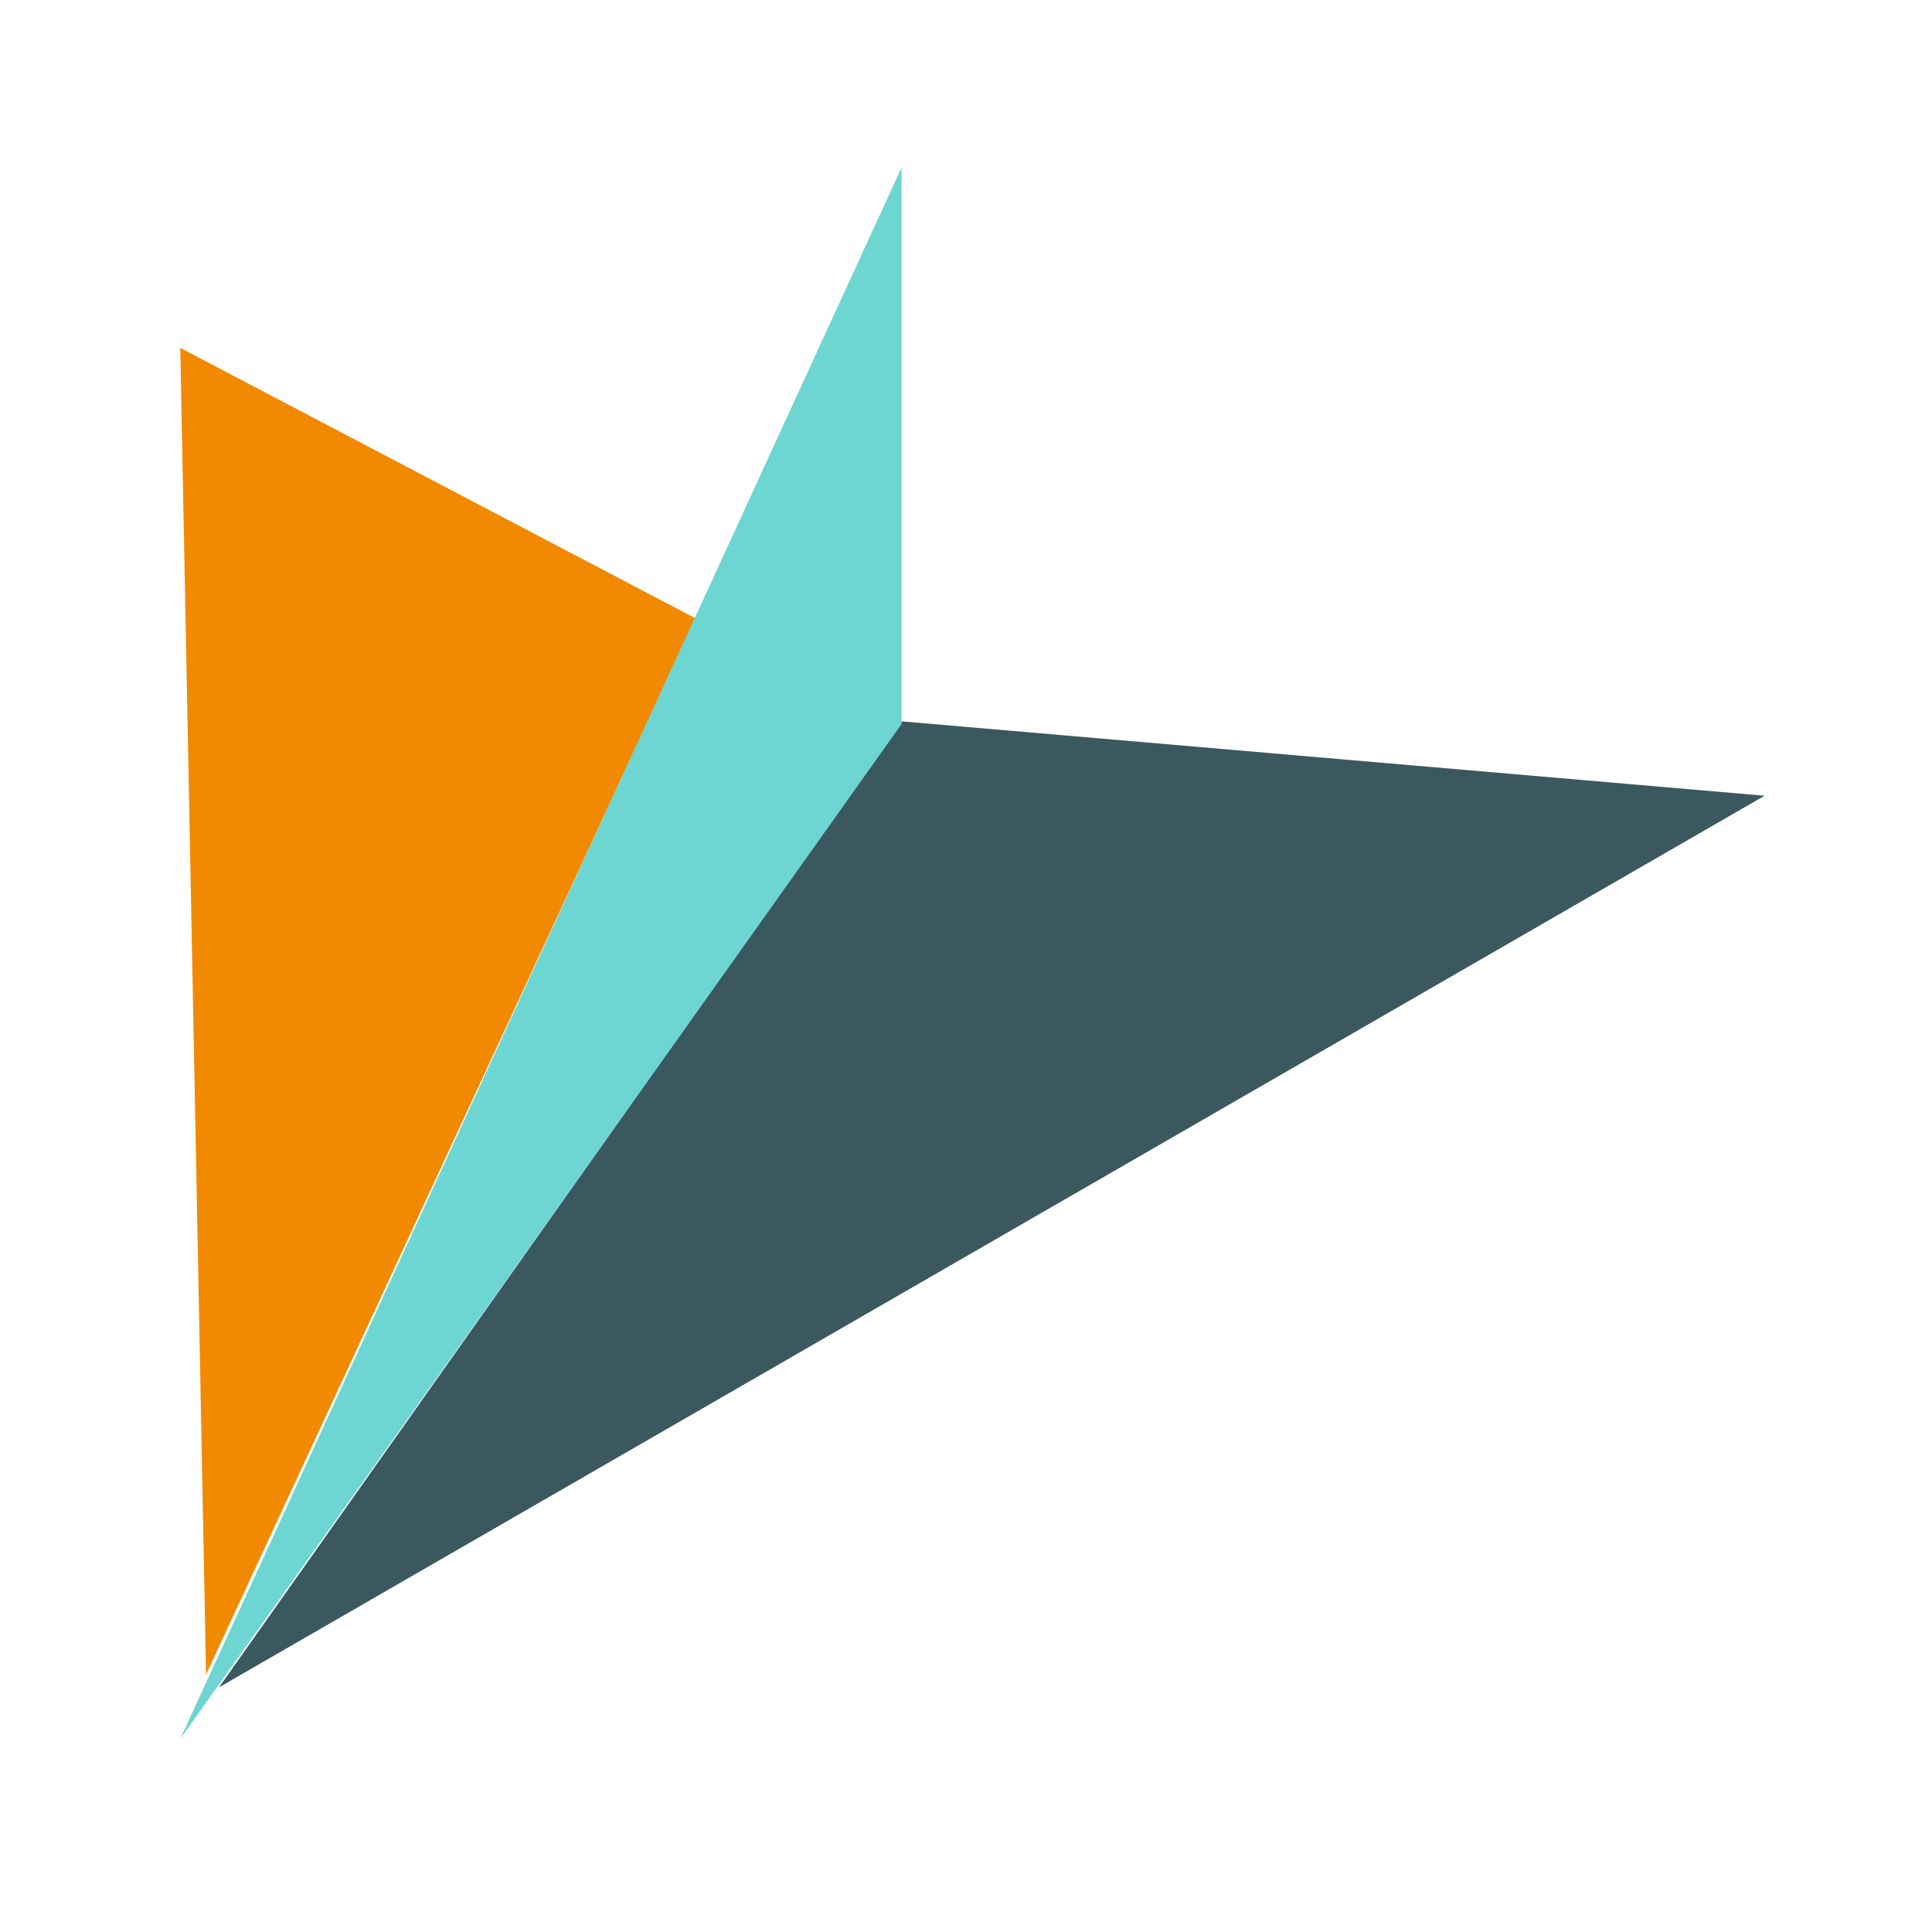
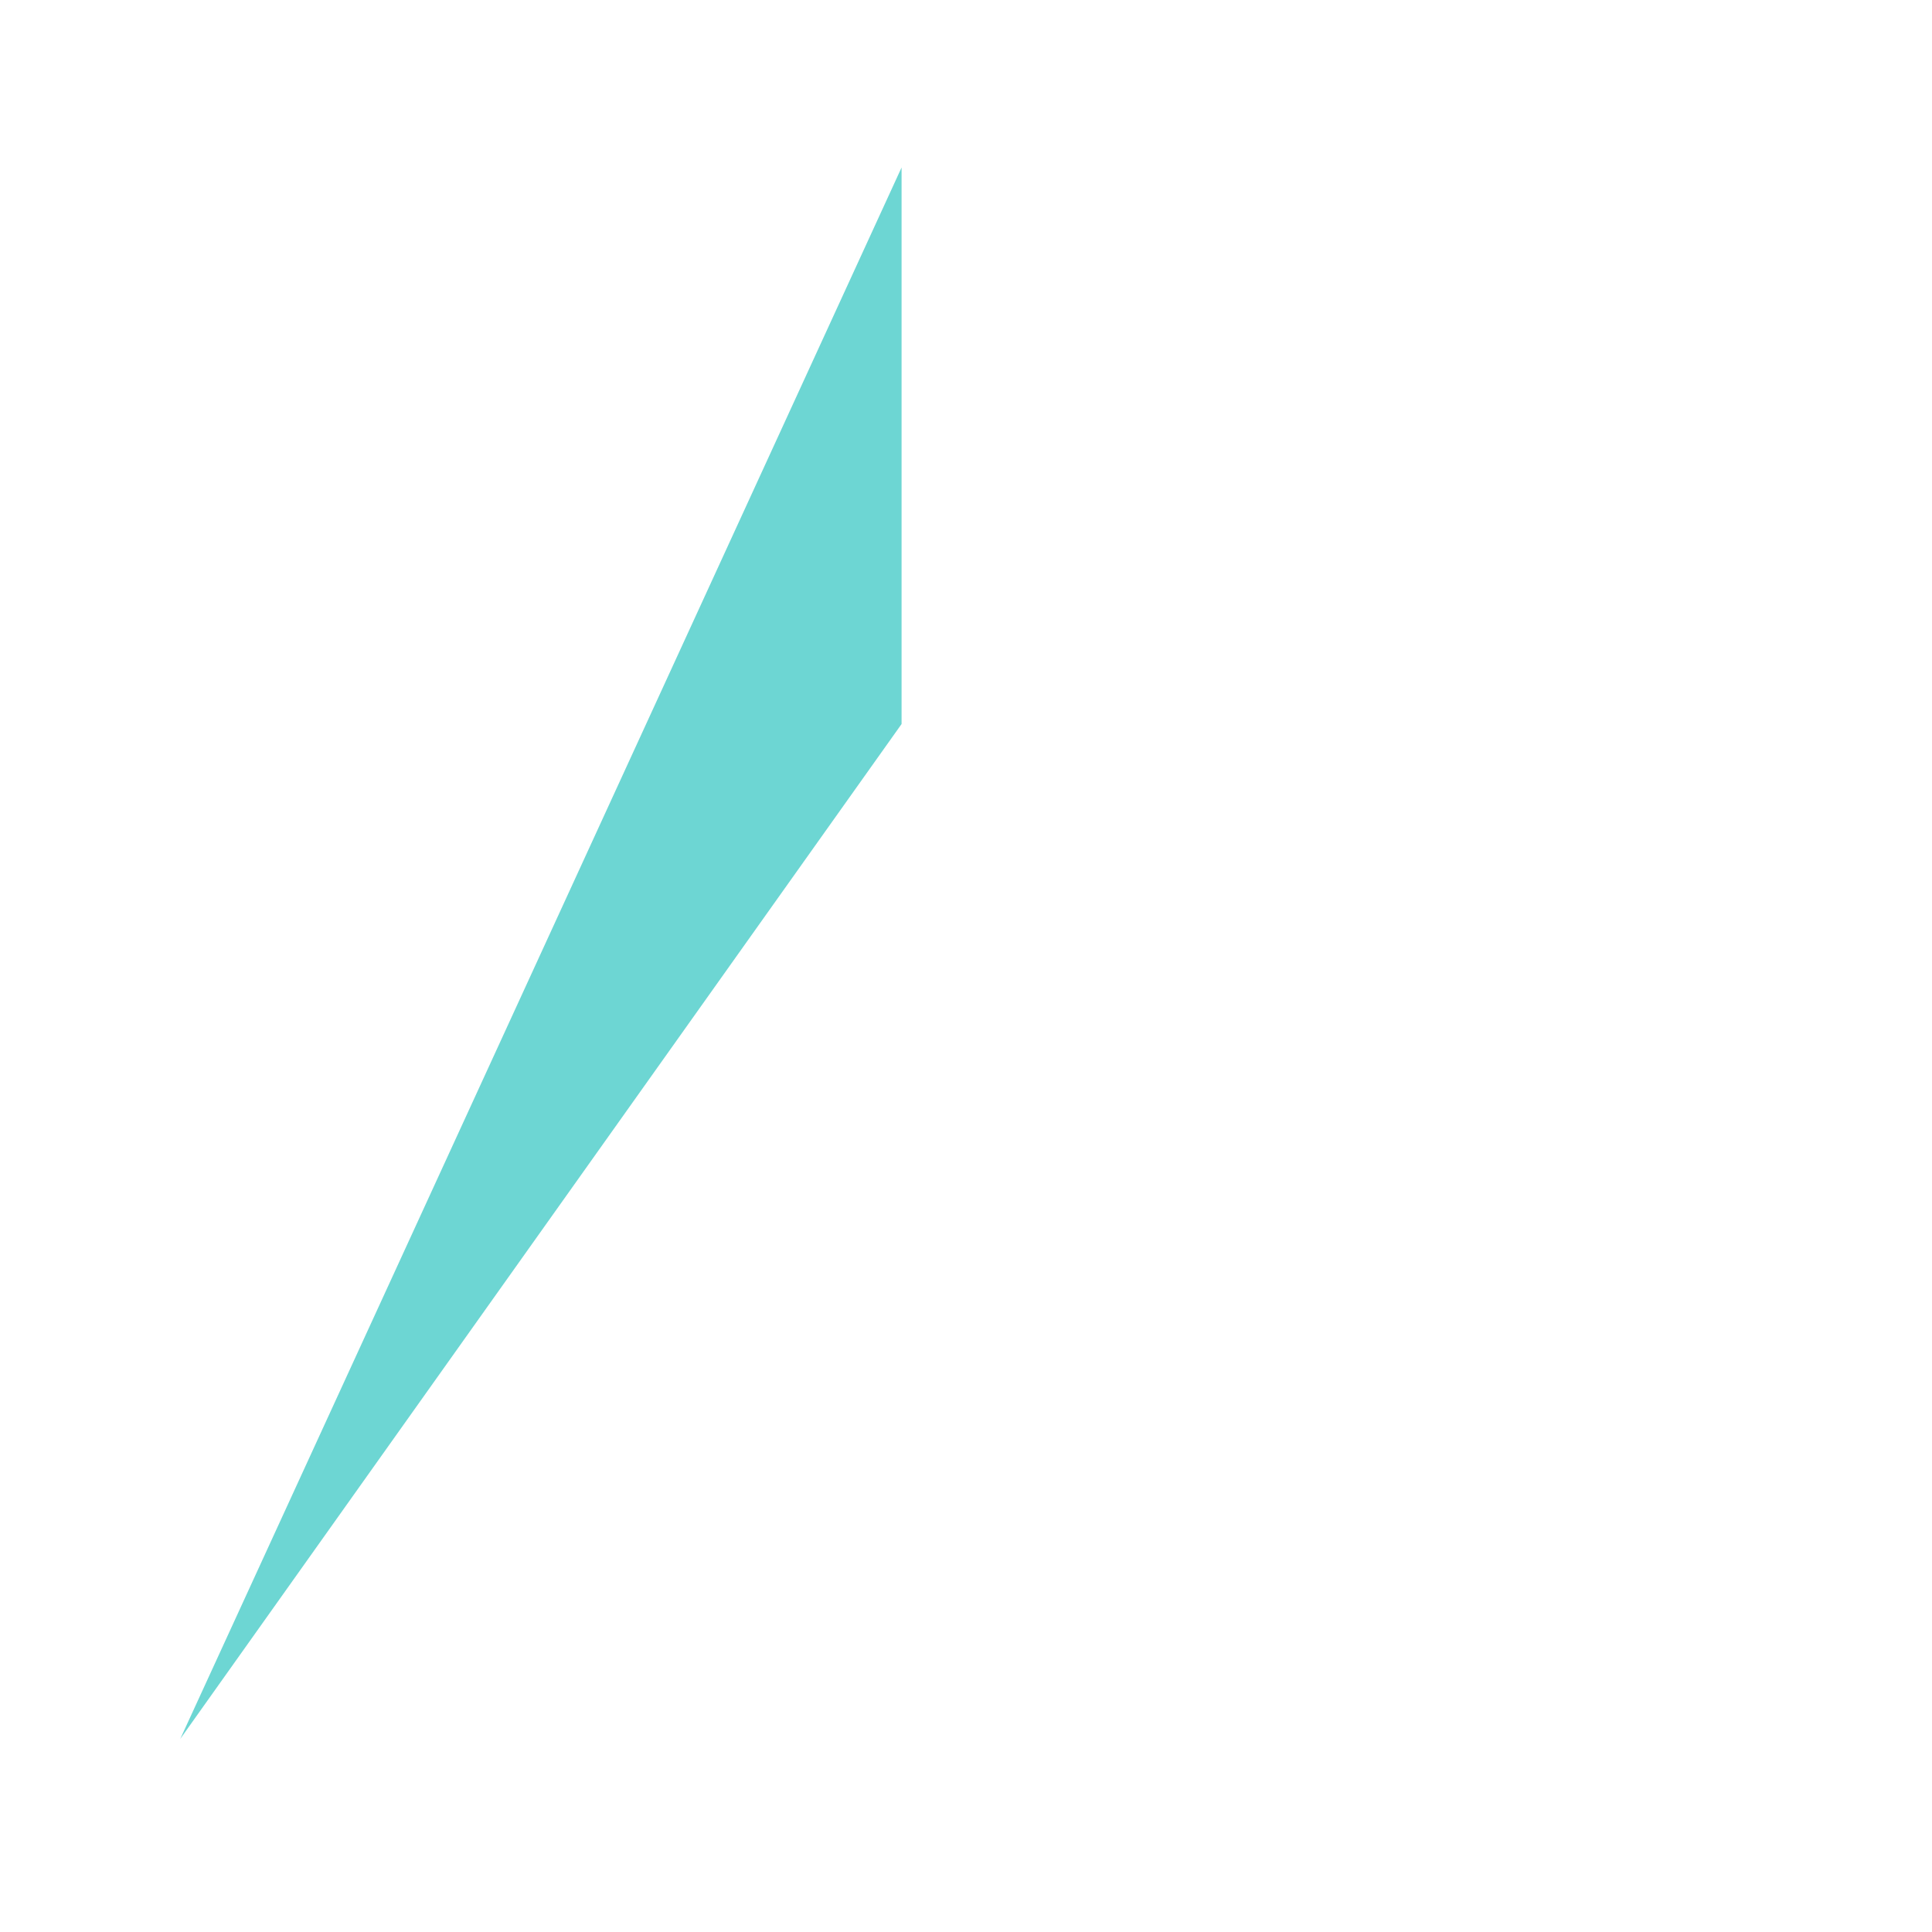
<svg xmlns="http://www.w3.org/2000/svg" width="32" height="32" viewBox="0 0 32 32" fill="none">
-   <path d="M14.934 11.948L29.227 13.18L3.627 27.948L14.934 11.948Z" fill="#3C585F" />
-   <path d="M2.986 5.762L3.413 27.735L11.52 10.242L2.986 5.762Z" fill="#F18A00" />
  <path d="M14.933 2.774L2.986 28.801L14.933 11.992V2.774Z" fill="#6DD6D3" />
</svg>